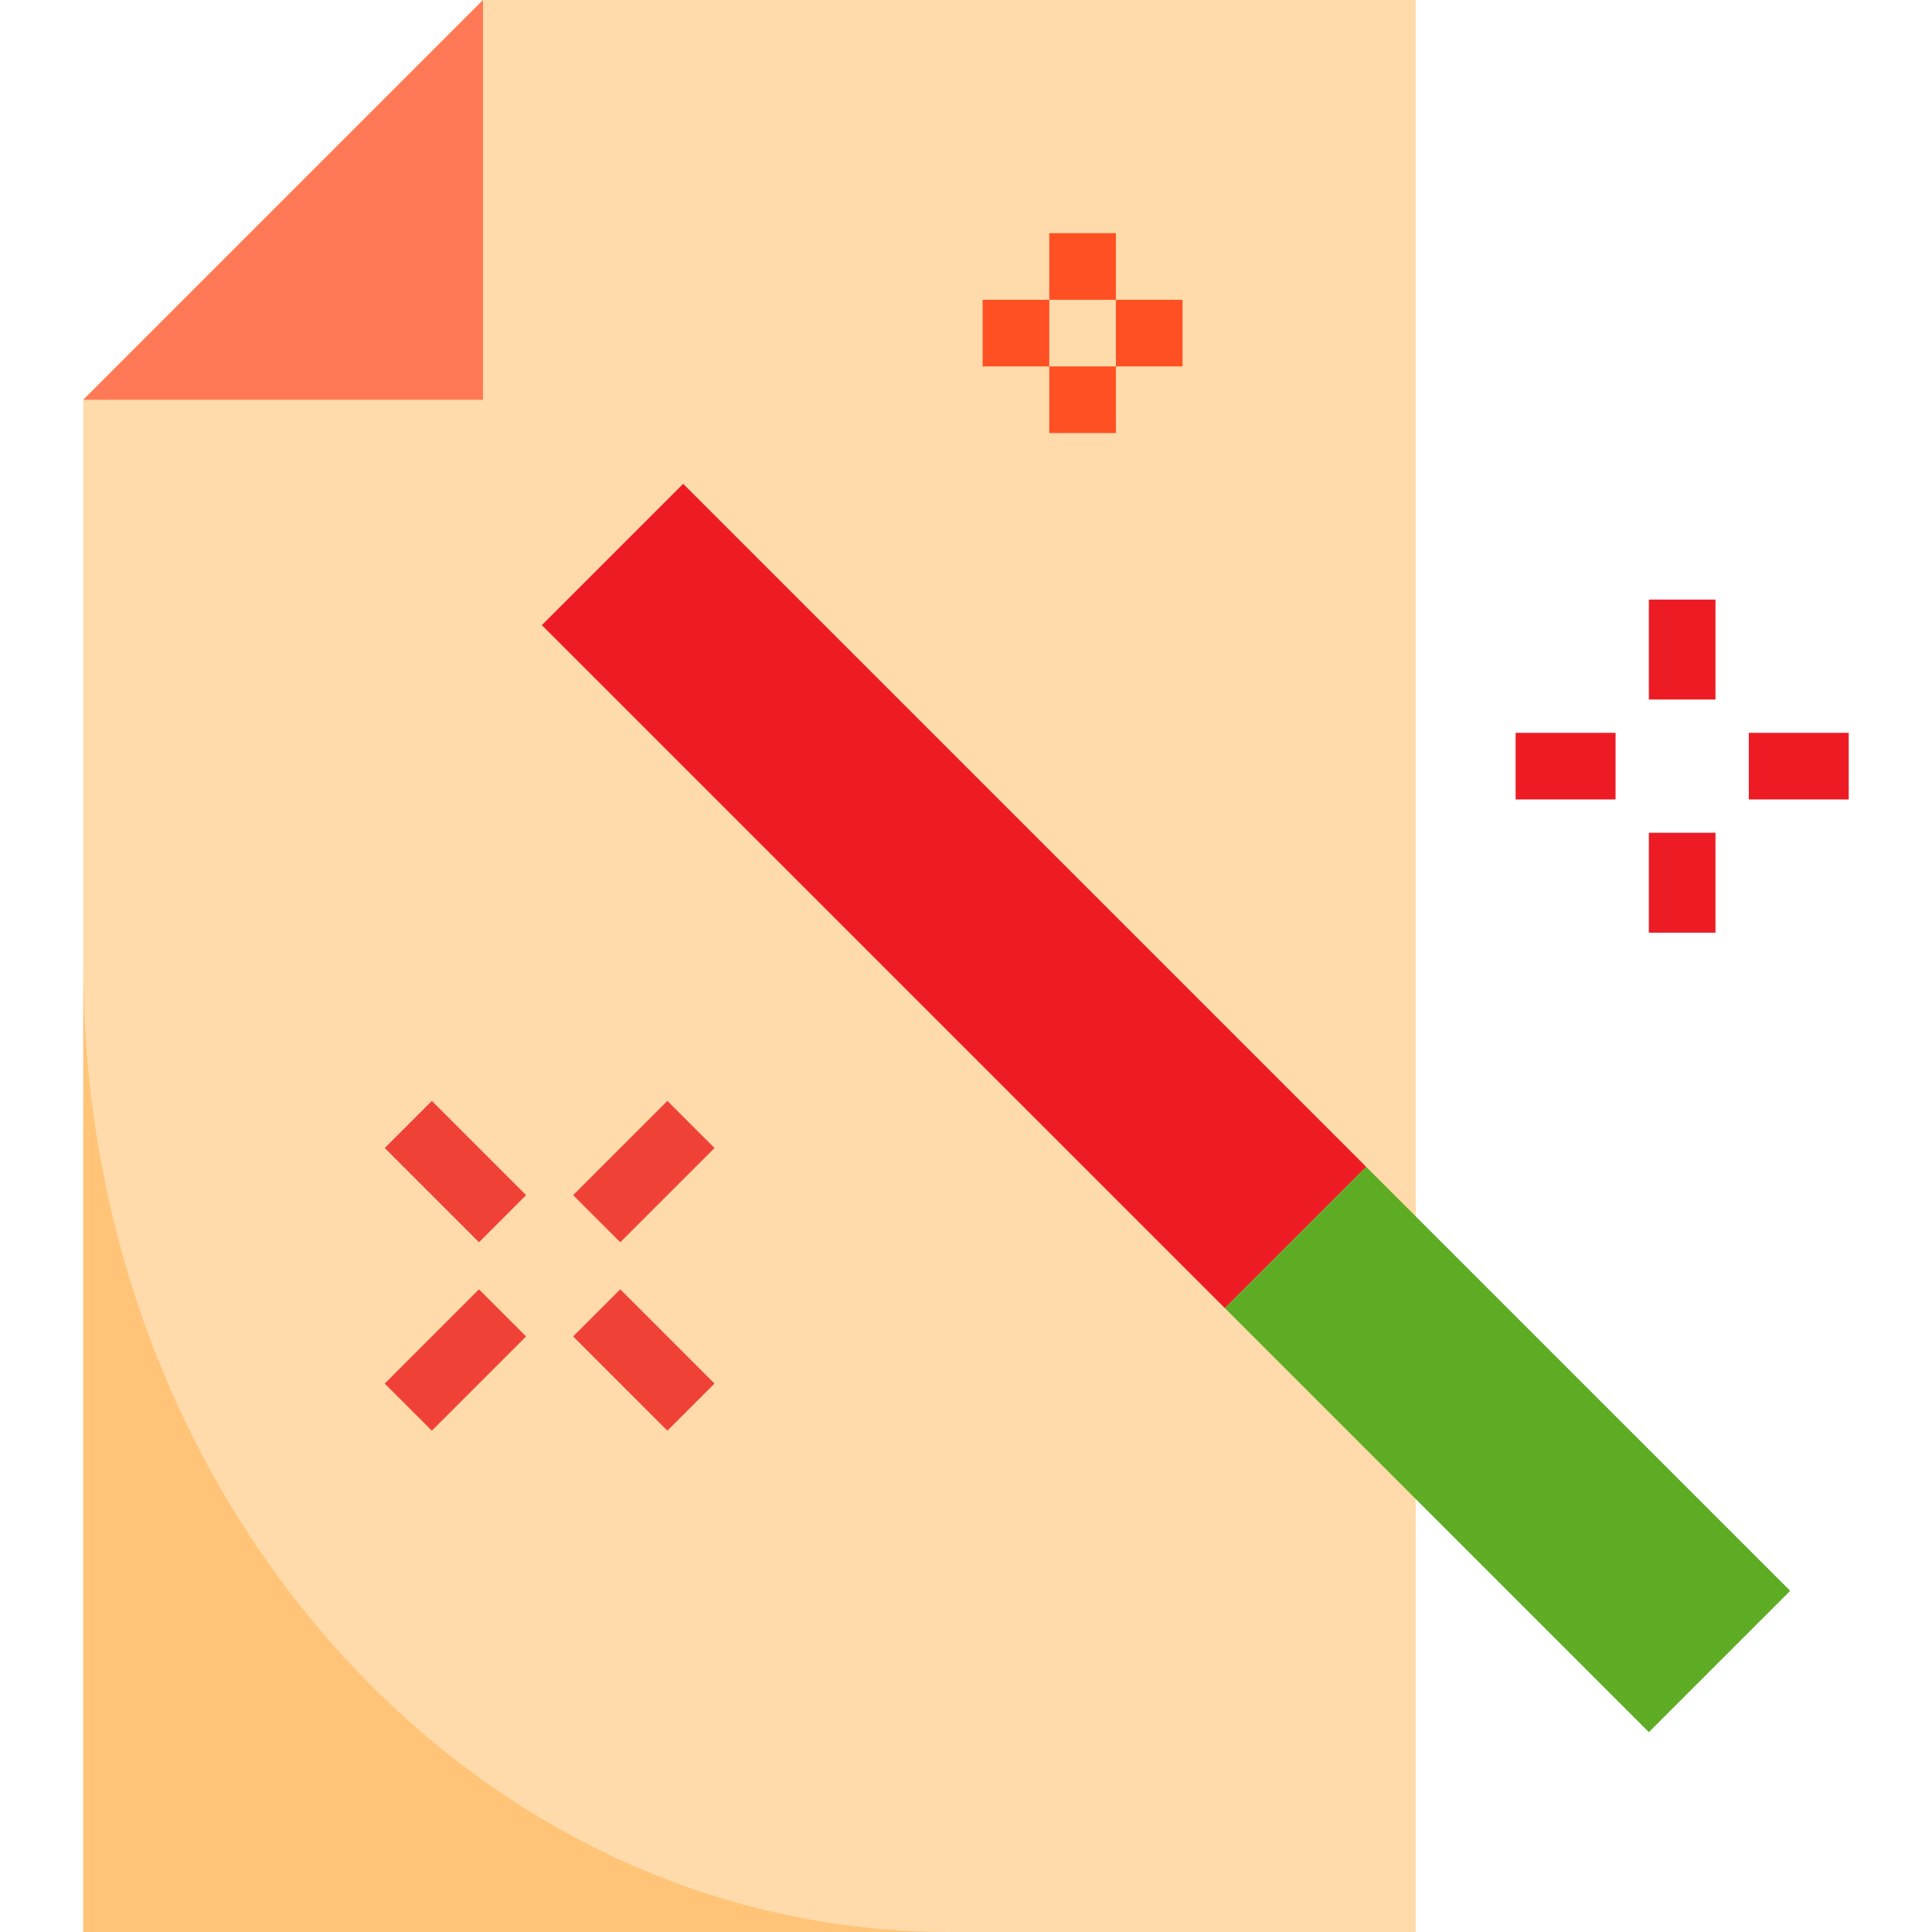
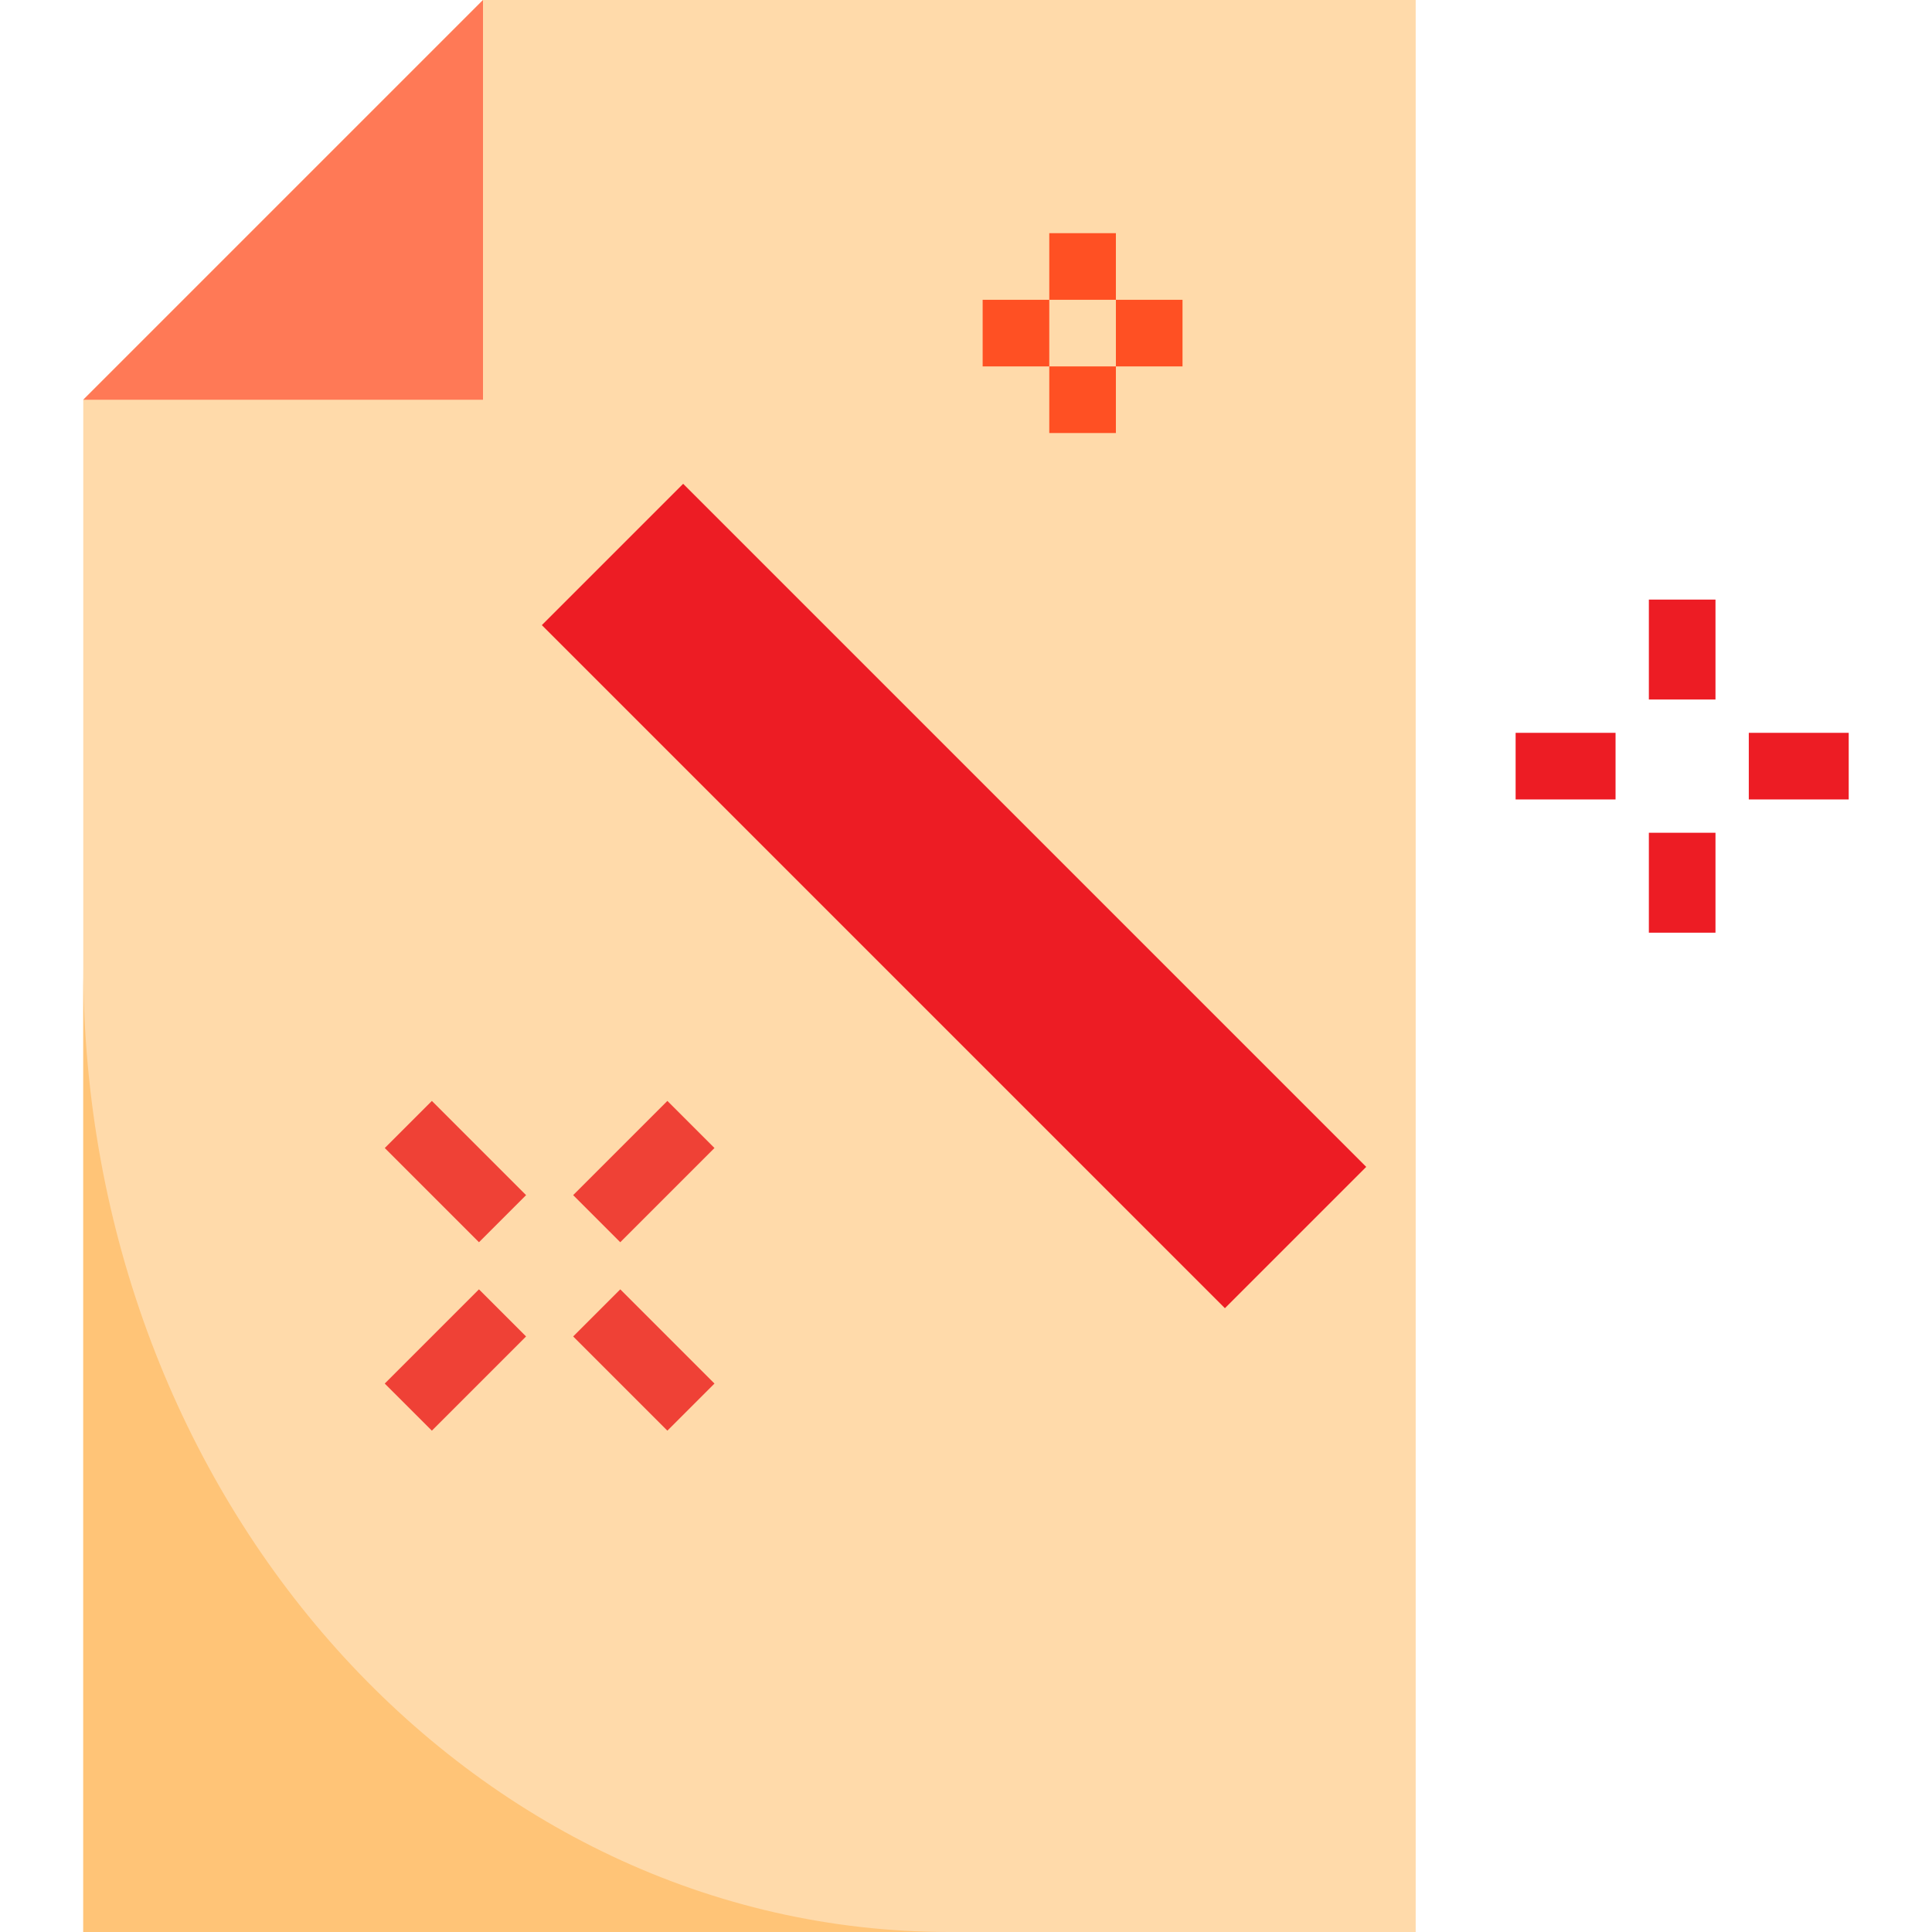
<svg xmlns="http://www.w3.org/2000/svg" height="464pt" viewBox="-20 0 464 464" width="464pt">
  <path d="m320 464h-320v-368l96-96h224zm0 0" fill="#ffdaaa" />
  <path d="m96 0-96 96h96zm0 0" fill="#ff7956" />
  <path d="m110.133 150.133 33.941-33.941 164.047 164.051-33.941 33.941zm0 0" fill="#ed1c24" />
-   <path d="m274.18 314.184 33.941-33.941 101.824 101.82-33.941 33.941zm0 0" fill="#5eac24" />
  <path d="m0 232v232h208c-114.969 0-208-103.77-208-232zm0 0" fill="#ffc477" />
  <path d="m232 56h16v16h-16zm0 0" fill="#ff5023" />
  <path d="m248 72h16v16h-16zm0 0" fill="#ff5023" />
  <path d="m216 72h16v16h-16zm0 0" fill="#ff5023" />
  <path d="m232 88h16v16h-16zm0 0" fill="#ff5023" />
  <g fill="#ed1c24">
    <path d="m376 144h16v24h-16zm0 0" />
    <path d="m376 200h16v24h-16zm0 0" />
    <path d="m344 176h24v16h-24zm0 0" />
    <path d="m400 176h24v16h-24zm0 0" />
  </g>
  <path d="m72.41 275.715 11.312-11.312 22.625 22.629-11.312 11.312zm0 0" fill="#ef4136" />
  <path d="m117.656 320.969 11.312-11.312 22.625 22.629-11.312 11.312zm0 0" fill="#ef4136" />
  <path d="m72.402 332.285 22.629-22.629 11.312 11.312-22.625 22.629zm0 0" fill="#ef4136" />
  <path d="m117.652 287.027 22.629-22.625 11.312 11.312-22.629 22.629zm0 0" fill="#ef4136" />
</svg>